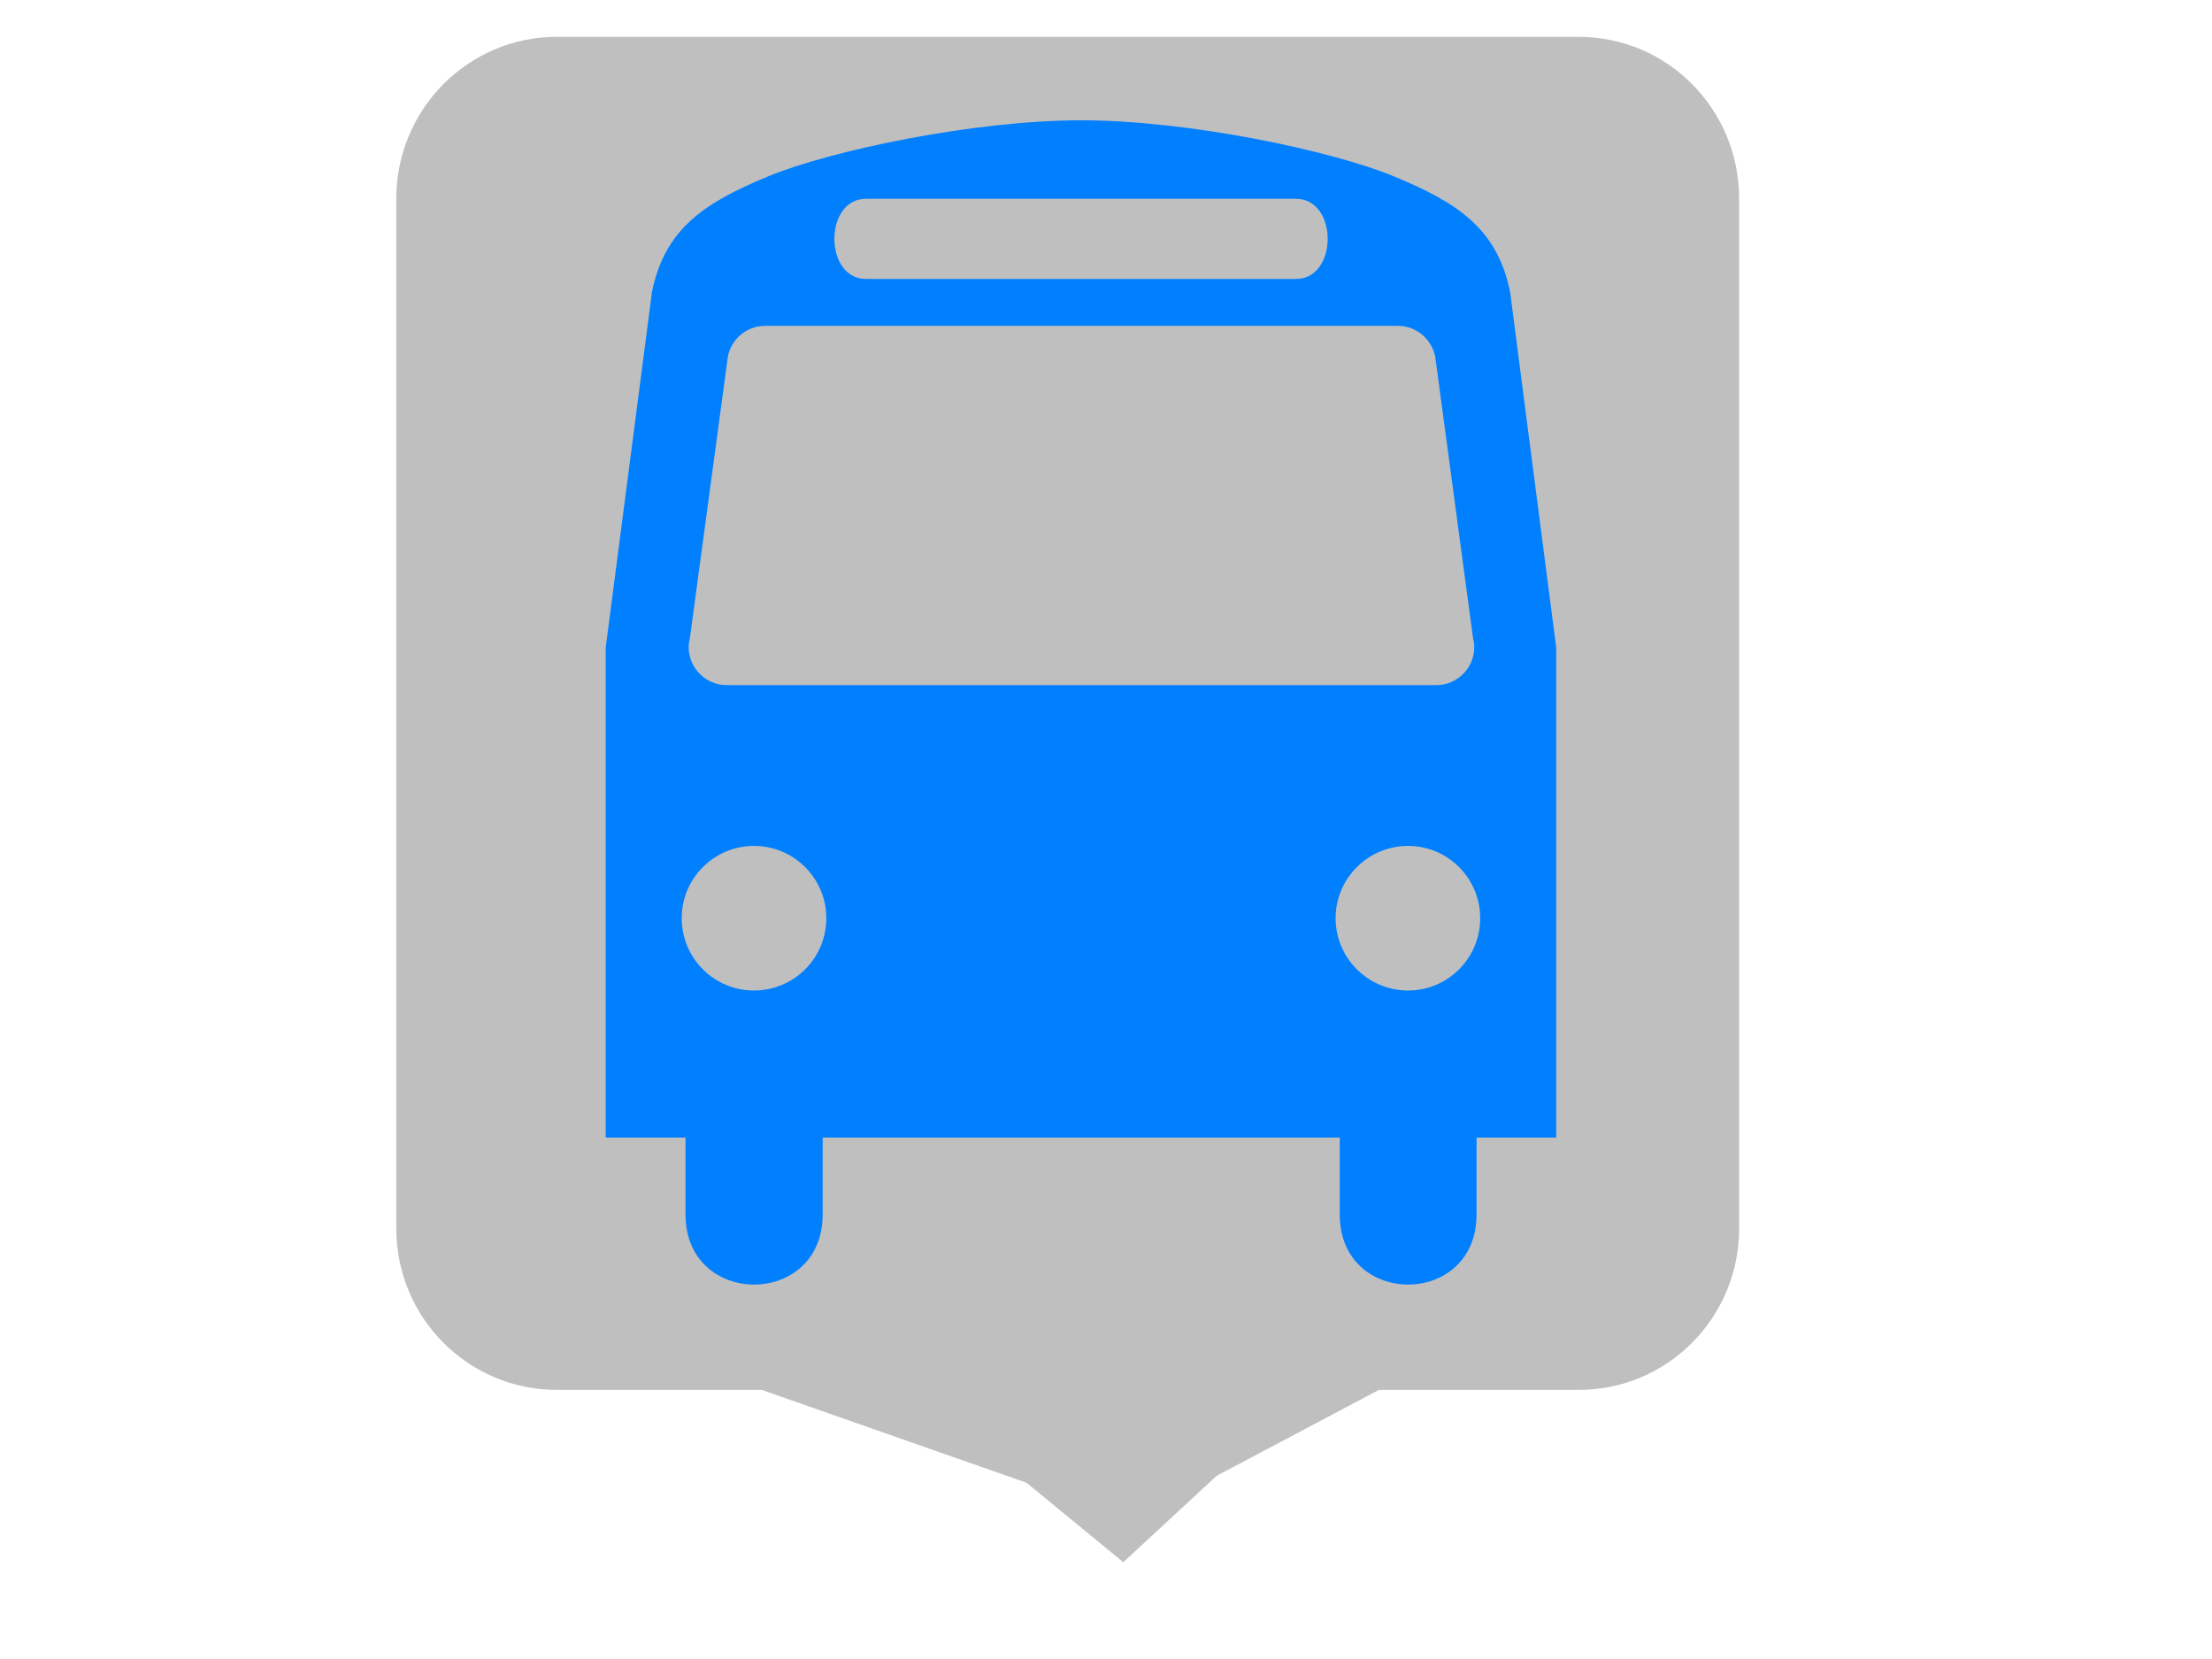
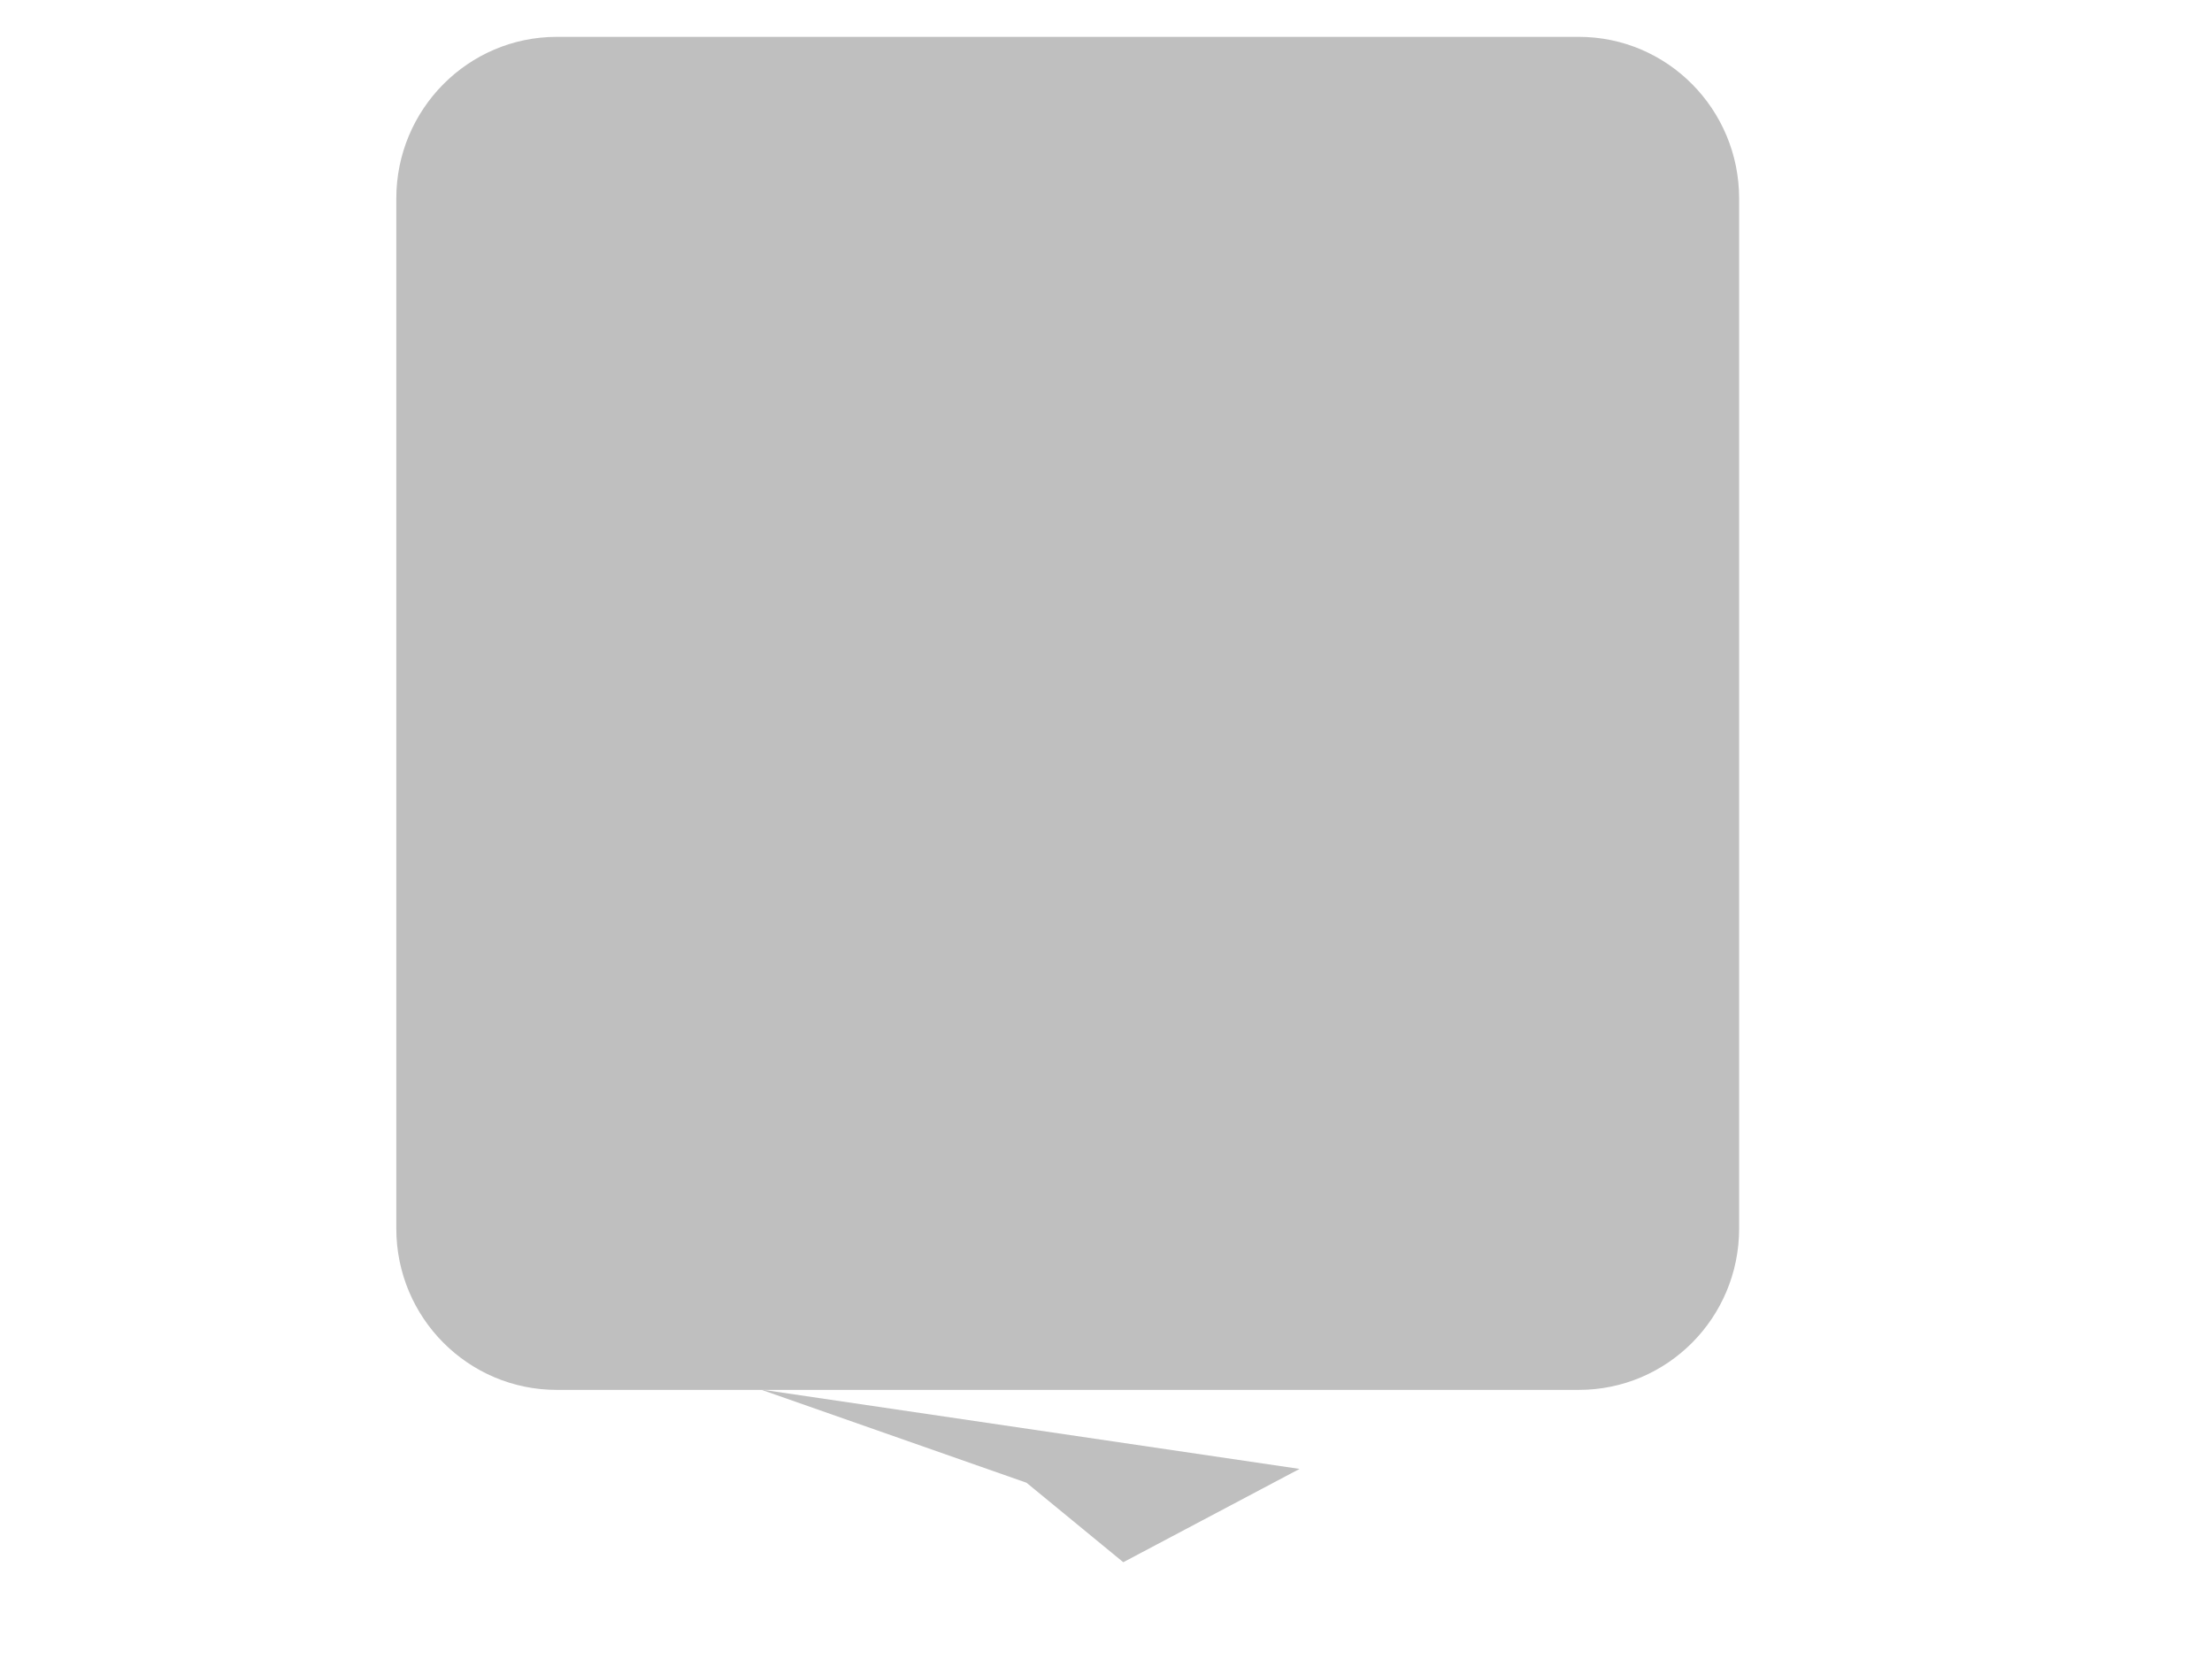
<svg xmlns="http://www.w3.org/2000/svg" width="640" height="480">
  <title>bus stop</title>
  <g>
    <title>Layer 1</title>
    <path d="m456.797,402.139c25.632,0 46.389,-20.877 46.389,-46.706l0,-297.985c0,-25.829 -20.757,-46.785 -46.389,-46.785l-295.708,0c-25.632,0 -46.428,20.956 -46.428,46.785l0,297.985c0,25.829 20.796,46.706 46.428,46.706l295.708,0z" id="path6762" fill-rule="nonzero" fill="#bfbfbf" />
-     <path d="m436.923,84.483c-3.729,-18.551 -15.587,-25.962 -33.42,-33.373c-17.834,-7.459 -59.574,-16.304 -90.699,-16.304c-31.173,0 -72.913,8.845 -90.747,16.304c-17.834,7.411 -29.691,14.822 -33.42,33.373l-13.387,102.891l0,141.762l23.093,0l0,22.232c0,27.062 39.684,27.062 39.684,0l0,-22.232l149.603,0l0,22.232c0,27.062 39.588,27.062 39.588,0l0,-22.232l23.045,0l0,-141.762l-13.339,-102.891zm-186.37,-26.966l124.406,0c12.24,0 12.24,23.189 0,23.189l-124.406,0c-12.192,0 -12.192,-23.189 0,-23.189m-32.416,229.066c-11.523,0 -20.894,-9.323 -20.894,-20.942c0,-11.523 9.371,-20.894 20.894,-20.894c11.57,0 20.942,9.371 20.942,20.894c0,11.618 -9.371,20.942 -20.942,20.942m189.287,0c-11.57,0 -20.989,-9.323 -20.989,-20.942c0,-11.523 9.419,-20.894 20.989,-20.894c11.475,0 20.846,9.371 20.846,20.894c0,11.618 -9.371,20.942 -20.846,20.942m8.224,-88.356l-205.447,0c-5.977,0 -10.949,-4.972 -10.949,-10.949c0,-1.004 0.191,-1.96 0.382,-2.869l10.949,-81.137c0.908,-5.068 5.403,-8.989 10.71,-8.989l183.215,0c5.307,0 9.801,3.921 10.758,8.989l10.901,81.137c0.191,0.908 0.383,1.865 0.383,2.869c0,5.976 -4.925,10.949 -10.901,10.949" id="path6764" fill-rule="nonzero" fill="#007fff" />
-     <path fill="#bfbfbf" stroke-width="null" stroke-dasharray="null" stroke-linejoin="null" stroke-linecap="null" d="m220,402l77,27l28,23l27,-25l51,-27" id="svg_1" />
+     <path fill="#bfbfbf" stroke-width="null" stroke-dasharray="null" stroke-linejoin="null" stroke-linecap="null" d="m220,402l77,27l28,23l51,-27" id="svg_1" />
  </g>
</svg>